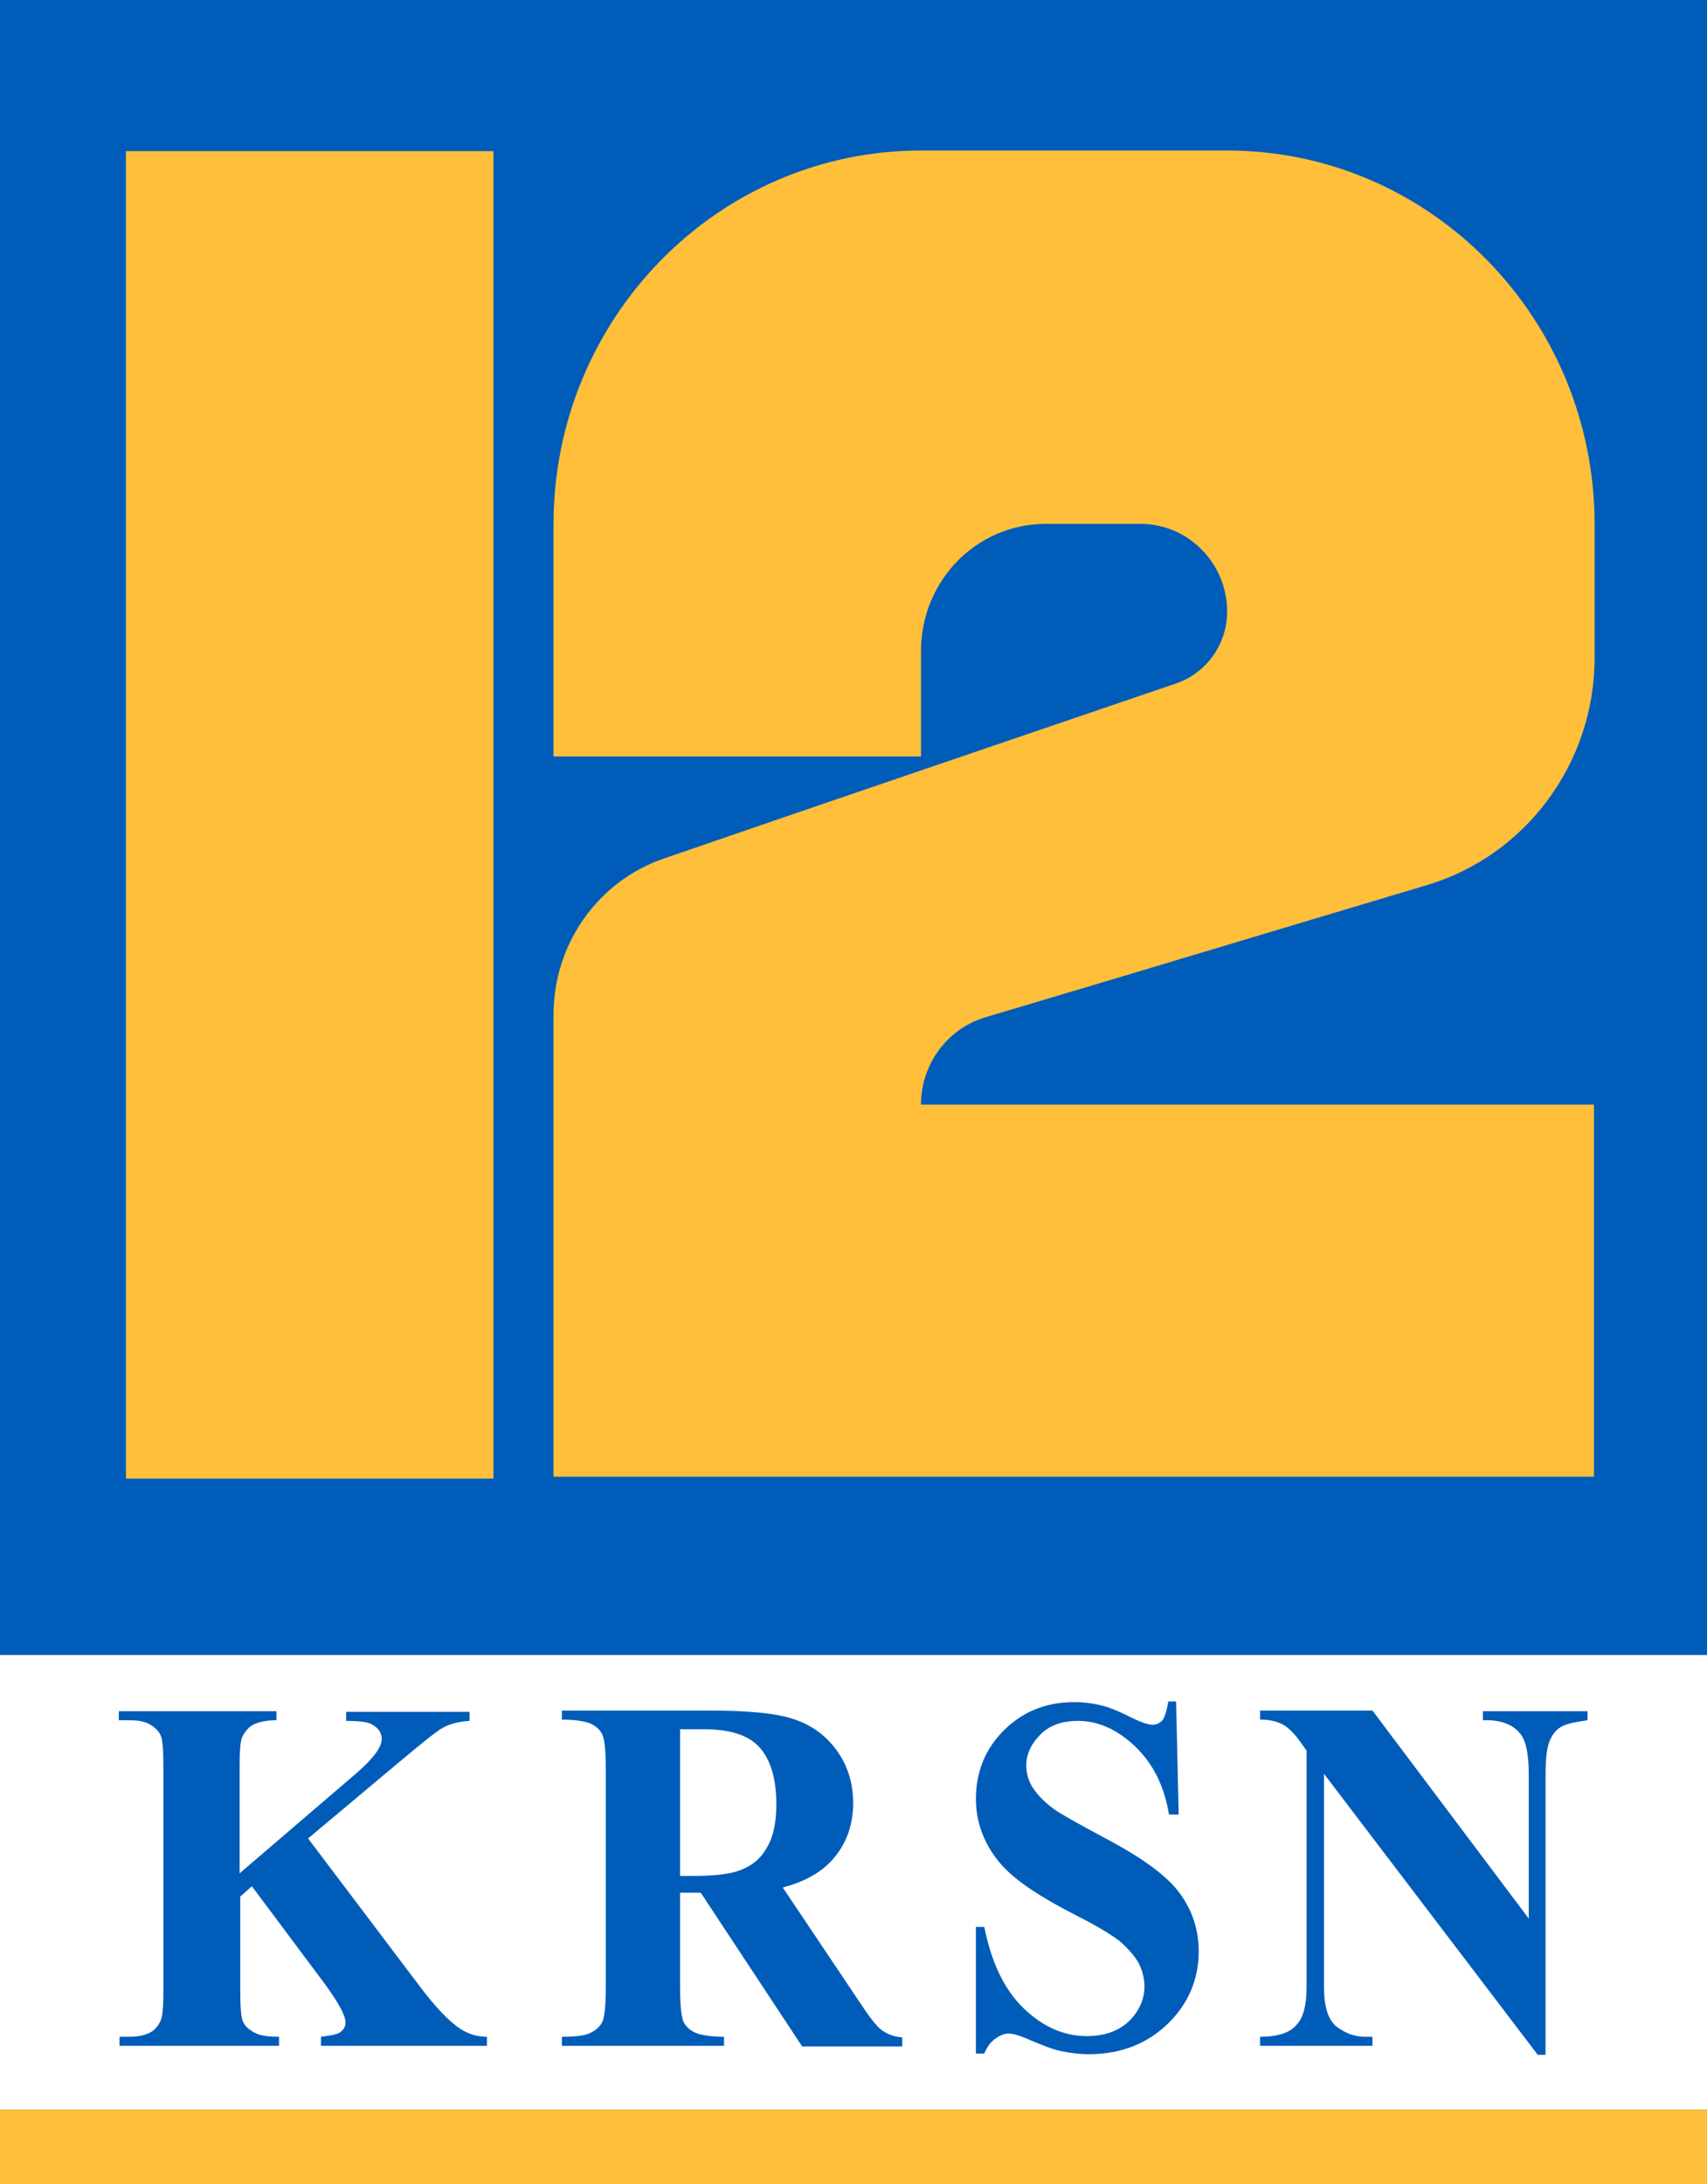
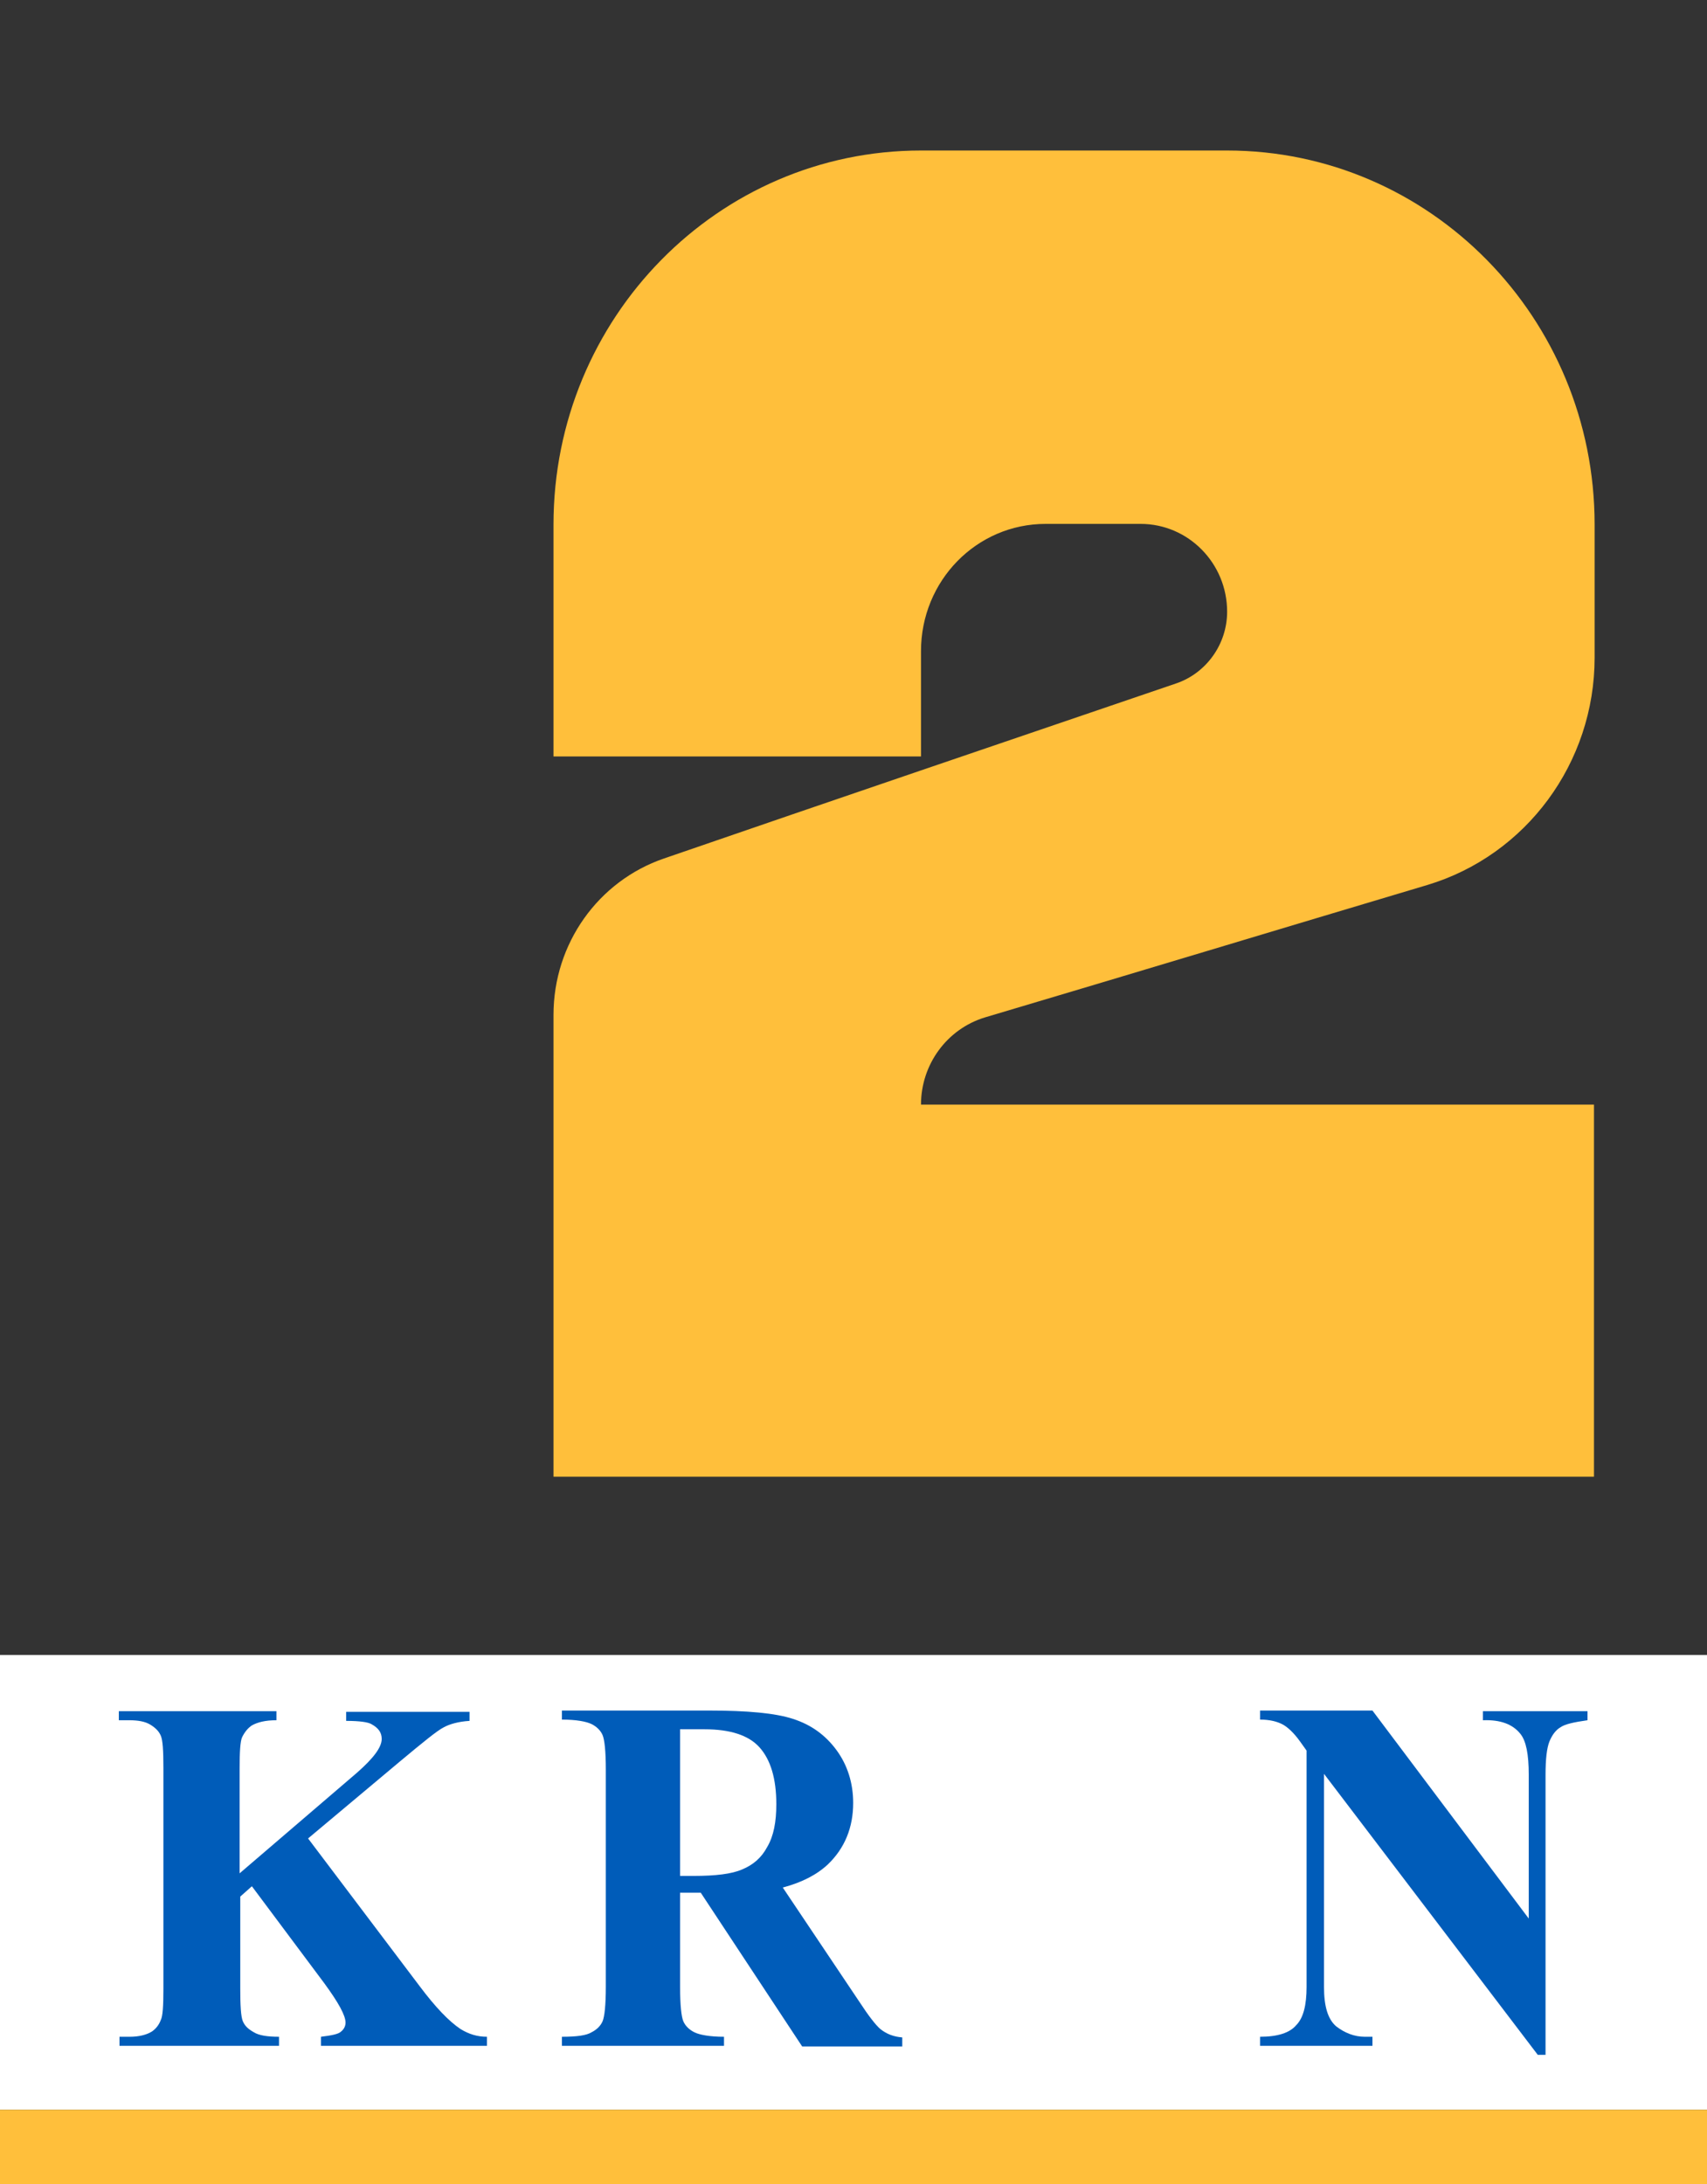
<svg xmlns="http://www.w3.org/2000/svg" xmlns:ns1="http://sodipodi.sourceforge.net/DTD/sodipodi-0.dtd" xmlns:ns2="http://www.inkscape.org/namespaces/inkscape" version="1.1" id="svg9899" ns1:docname="WPXI_(horizontal).svg" x="0px" y="0px" viewBox="0 0 264.3 338.1" style="enable-background:new 0 0 264.3 338.1;" xml:space="preserve">
  <rect x="0" y="0" width="264.3" height="338.1" fill="#333333" stroke="none" />
  <style type="text/css">
	.st0{fill:#005CB9;}
	.st1{fill:#FFBF3B;}
	.st2{fill:#FFFFFF;}
</style>
  <ns1:namedview bordercolor="#eeeeee" borderopacity="1" id="namedview9901" ns2:bbox-nodes="true" ns2:bbox-paths="true" ns2:current-layer="svg9899" ns2:cx="431.54421" ns2:cy="183.21702" ns2:document-units="mm" ns2:pagecheckerboard="0" ns2:pageopacity="0" ns2:pageshadow="0" ns2:snap-bbox="true" ns2:snap-bbox-edge-midpoints="true" ns2:snap-bbox-midpoints="true" ns2:window-height="715" ns2:window-maximized="1" ns2:window-width="1366" ns2:window-x="-8" ns2:window-y="-8" ns2:zoom="0.99062851" pagecolor="#505050" showgrid="false">
	</ns1:namedview>
-   <rect class="st0" width="264.3" height="256.2" />
-   <rect x="19.5" y="23.4" class="st1" width="56.9" height="205.5" />
  <path class="st1" d="M221,137c15.3-4.6,25.9-18.9,25.9-35.2V83.9h0v-2.7v0c0-32-25.5-57.9-56.9-57.9h0h-47.4h0  c-31.4,0-56.9,25.9-56.9,57.9v0v35.9h56.9v-16.3c0-10.9,8.6-19.7,19.3-19.7h14.7c7.4,0,13.4,6.1,13.4,13.6v0c0,5-3.2,9.5-7.9,11.1  c-26.4,9-52.9,18-79.3,27.1c-10.2,3.5-17.1,13.2-17.1,24.2v0c0,4.6,0,9.2,0,13.7c0,2.2,0,4.3,0,6.5v22.4v28.9h161.1V171H142.6l0,0  c0-6.2,4-11.7,9.9-13.5C175.4,150.7,198.2,143.8,221,137z" />
  <rect y="256.2" class="st2" width="264.3" height="70.4" />
  <g>
    <path class="st0" d="M47.7,284.6l17.3,22.9c2.4,3.2,4.5,5.4,6.3,6.6c1.3,0.8,2.6,1.2,4.1,1.2v1.4H49.7v-1.4   c1.6-0.2,2.7-0.4,3.1-0.8c0.5-0.4,0.7-0.9,0.7-1.4c0-1.1-1.1-3.1-3.3-6.1L39,292l-1.8,1.6v14.2c0,2.7,0.1,4.4,0.4,5.1   c0.3,0.7,0.8,1.2,1.7,1.7c0.8,0.5,2.1,0.7,3.9,0.7v1.4H18.5v-1.4h1.6c1.4,0,2.6-0.3,3.4-0.8c0.6-0.4,1.1-1,1.4-1.8   c0.3-0.6,0.4-2.2,0.4-4.8v-34.2c0-2.7-0.1-4.3-0.4-5c-0.3-0.7-0.8-1.2-1.6-1.7c-0.8-0.5-1.9-0.7-3.3-0.7h-1.6v-1.4h24.4v1.4   c-1.7,0-2.9,0.3-3.8,0.8c-0.6,0.4-1.1,1-1.5,1.8c-0.3,0.6-0.4,2.3-0.4,4.9v16.2l18.2-15.6c2.5-2.2,3.8-3.9,3.8-5.2   c0-1-0.5-1.7-1.6-2.3c-0.5-0.3-1.8-0.5-3.9-0.5v-1.4h19.1v1.4c-1.7,0.1-3.1,0.5-4,1c-1,0.5-3.2,2.3-6.8,5.3L47.7,284.6z" />
    <path class="st0" d="M105.3,293v14.6c0,2.8,0.2,4.6,0.5,5.3s0.9,1.3,1.7,1.7c0.8,0.4,2.4,0.7,4.6,0.7v1.4H87v-1.4   c2.3,0,3.8-0.2,4.6-0.7c0.8-0.4,1.4-1,1.7-1.7c0.3-0.7,0.5-2.5,0.5-5.3v-33.7c0-2.8-0.2-4.6-0.5-5.3s-0.9-1.3-1.7-1.7   c-0.8-0.4-2.4-0.7-4.6-0.7v-1.4h22.8c5.9,0,10.3,0.4,13,1.3c2.8,0.9,5,2.5,6.7,4.8c1.7,2.3,2.6,5.1,2.6,8.2c0,3.8-1.3,7-3.9,9.5   c-1.7,1.6-4,2.8-7,3.6l11.8,17.6c1.5,2.3,2.6,3.7,3.3,4.3c1,0.8,2.1,1.2,3.4,1.3v1.4h-15.5L108.5,293H105.3z M105.3,267.6v22.8h2.1   c3.4,0,5.9-0.3,7.5-1c1.7-0.7,3-1.8,3.9-3.5c1-1.7,1.4-3.9,1.4-6.6c0-4-0.9-6.9-2.6-8.8c-1.7-1.9-4.6-2.8-8.5-2.8H105.3z" />
-     <path class="st0" d="M182.1,263.6l0.4,17.3H181c-0.7-4.3-2.4-7.8-5.2-10.5c-2.7-2.6-5.7-4-8.9-4c-2.5,0-4.4,0.7-5.8,2.1   c-1.4,1.4-2.2,3-2.2,4.8c0,1.1,0.3,2.2,0.8,3.1c0.7,1.2,1.8,2.4,3.4,3.6c1.1,0.8,3.8,2.3,7.9,4.5c5.7,3,9.6,5.8,11.6,8.5   c2,2.7,3,5.7,3,9.1c0,4.3-1.6,8.1-4.8,11.2c-3.2,3.1-7.3,4.7-12.2,4.7c-1.5,0-3-0.2-4.4-0.5c-1.4-0.3-3.1-1-5.2-1.9   c-1.2-0.5-2.1-0.8-2.9-0.8c-0.6,0-1.3,0.3-2,0.8c-0.7,0.5-1.3,1.3-1.7,2.3h-1.3v-19.6h1.3c1.1,5.5,3.1,9.7,6.1,12.6   c3,2.9,6.3,4.3,9.8,4.3c2.7,0,4.9-0.8,6.5-2.3c1.6-1.6,2.4-3.4,2.4-5.4c0-1.2-0.3-2.4-0.9-3.6c-0.6-1.1-1.6-2.2-2.8-3.3   c-1.3-1-3.5-2.4-6.7-4c-4.5-2.3-7.7-4.3-9.6-5.9c-2-1.6-3.5-3.5-4.5-5.5c-1-2-1.6-4.2-1.6-6.7c0-4.1,1.4-7.7,4.3-10.6   c2.9-2.9,6.5-4.4,10.9-4.4c1.6,0,3.1,0.2,4.6,0.6c1.1,0.3,2.5,0.9,4.1,1.7c1.6,0.8,2.8,1.2,3.4,1.2c0.6,0,1.1-0.2,1.5-0.6   c0.4-0.4,0.7-1.4,1-3H182.1z" />
    <path class="st0" d="M212.5,264.8l24.2,32.2v-22.3c0-3.1-0.4-5.2-1.3-6.3c-1.2-1.5-3.1-2.2-5.8-2.1v-1.4h16.2v1.4   c-2.1,0.3-3.5,0.6-4.2,1.1c-0.7,0.4-1.3,1.2-1.7,2.2c-0.4,1-0.6,2.7-0.6,5.2v43.3h-1.2L205,274.6v33c0,3,0.6,5,1.9,6.1   c1.3,1,2.8,1.6,4.4,1.6h1.2v1.4h-17.4v-1.4c2.7,0,4.6-0.6,5.6-1.8c1.1-1.1,1.6-3.1,1.6-5.9V271l-1-1.4c-1-1.4-2-2.3-2.8-2.7   c-0.8-0.4-1.9-0.7-3.4-0.7v-1.4H212.5z" />
  </g>
  <rect y="326.6" class="st1" width="264.3" height="11.6" />
</svg>